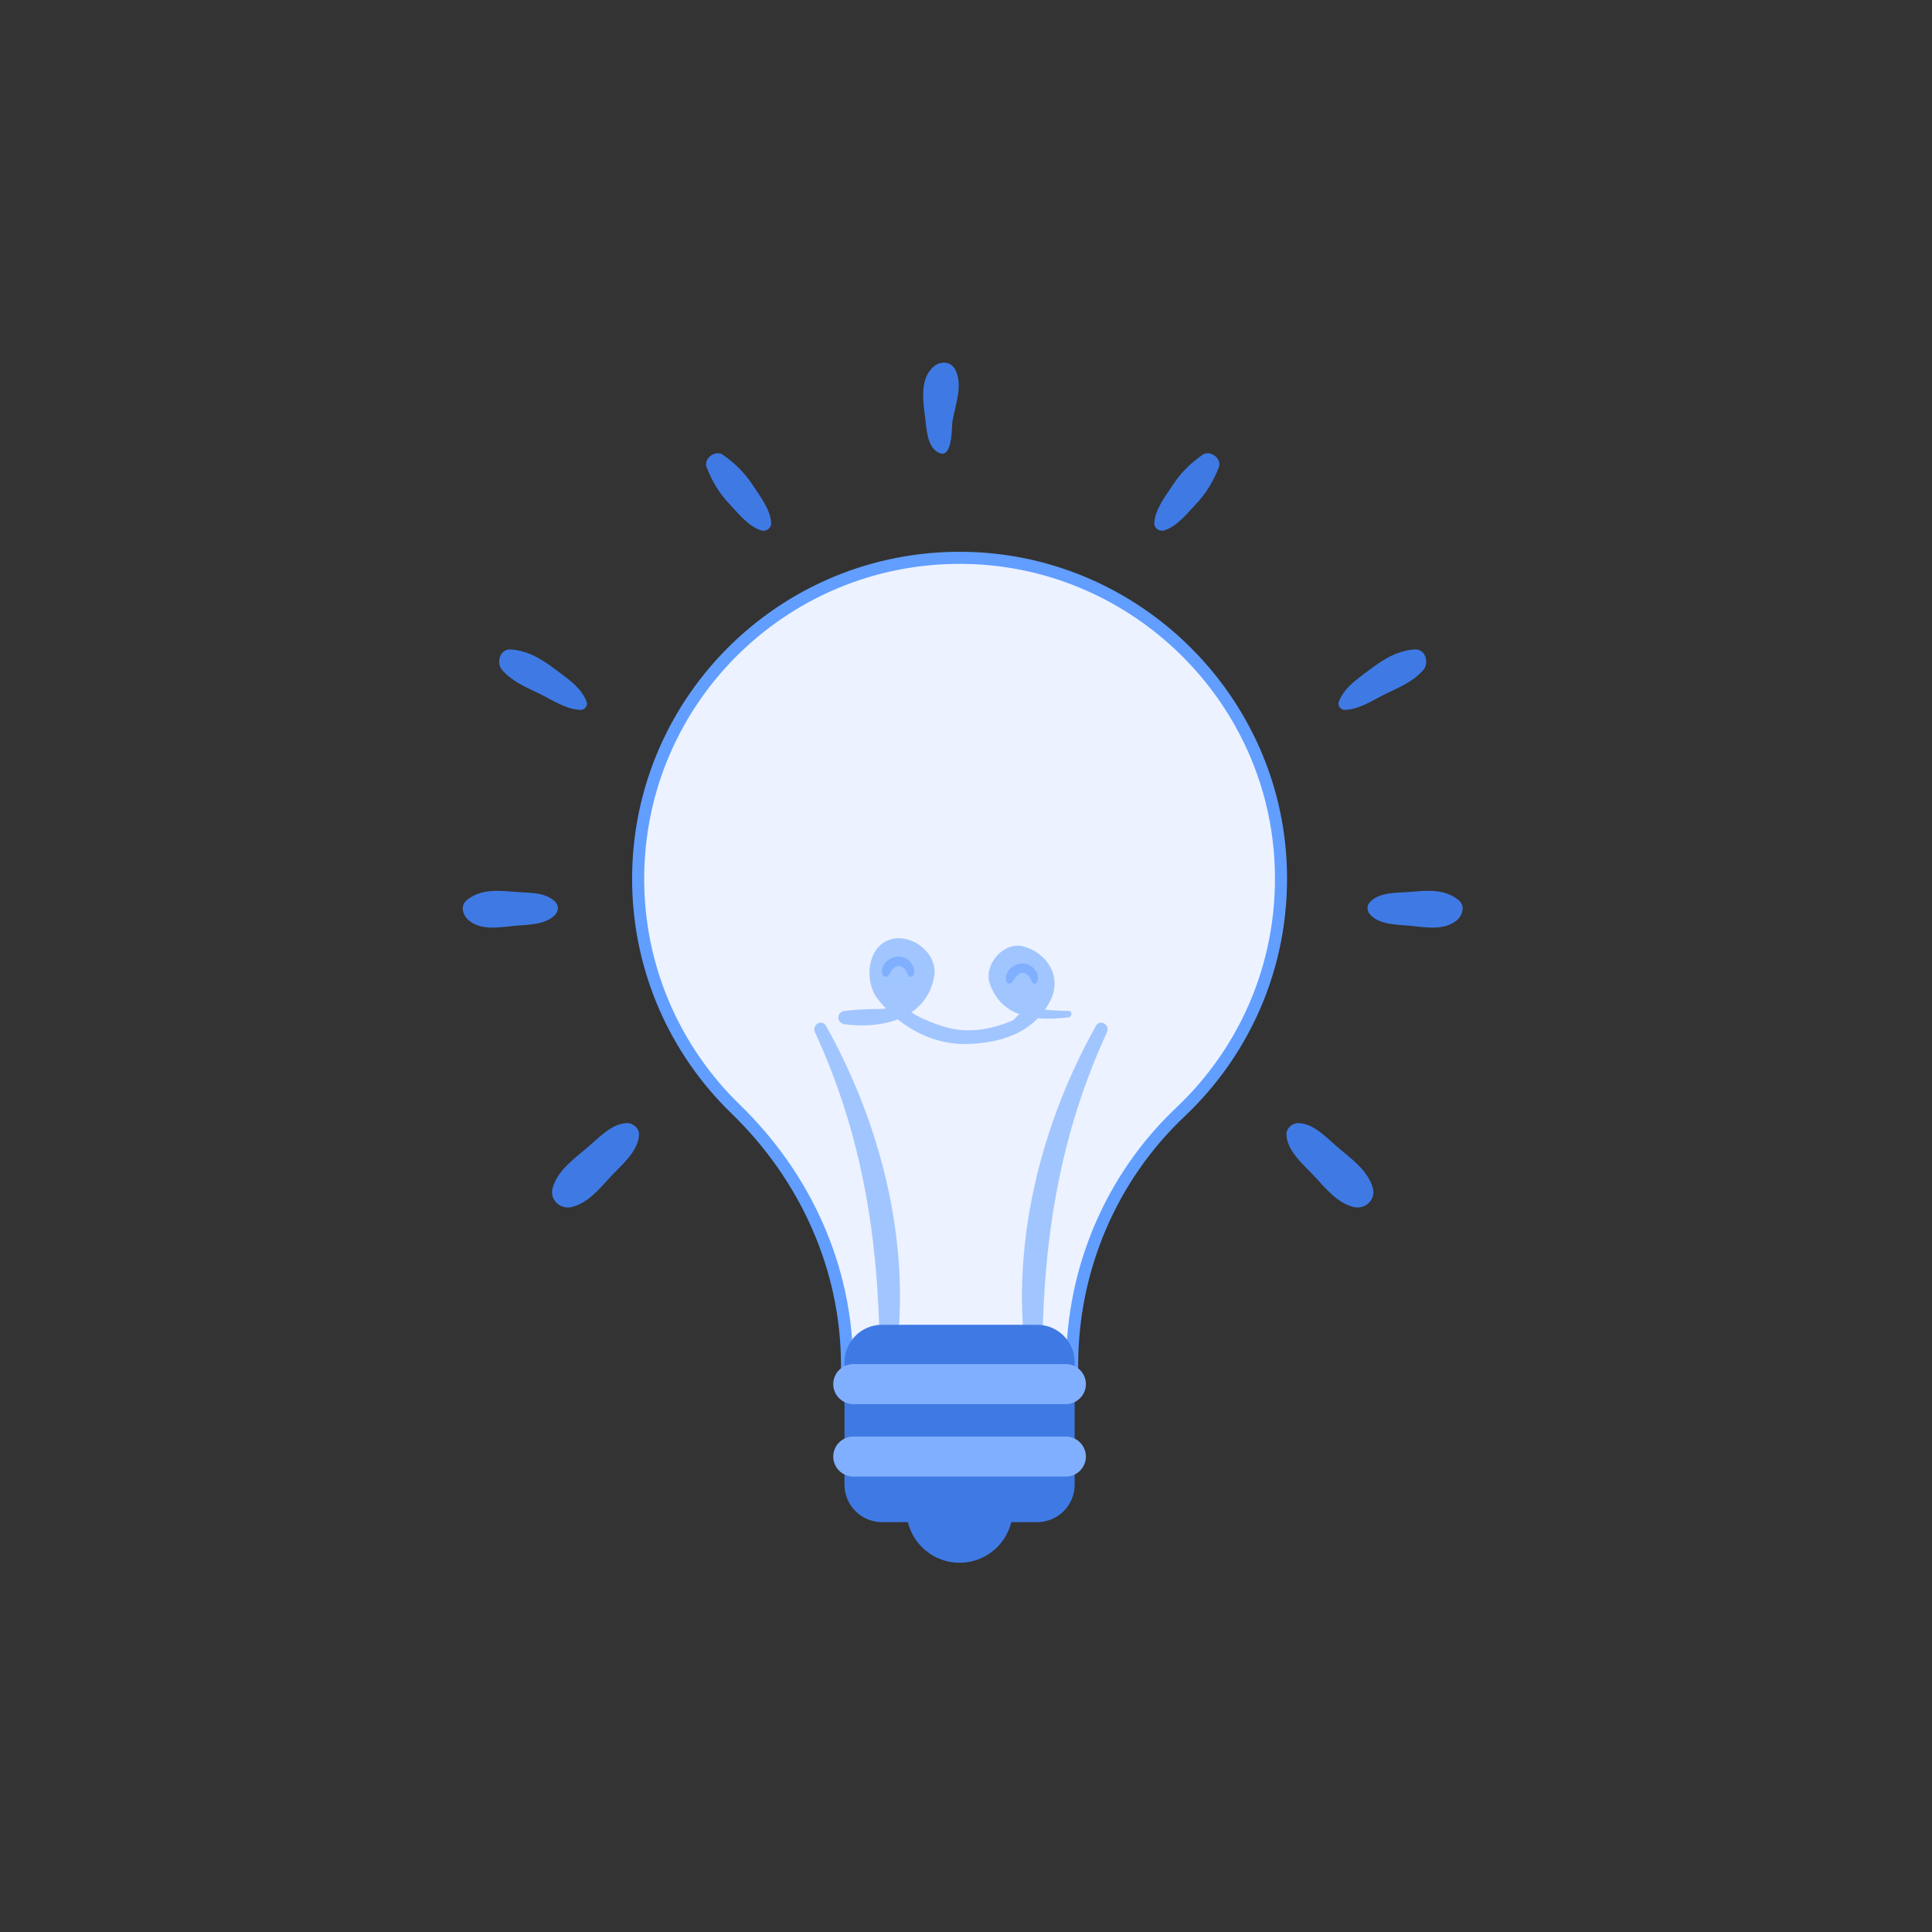
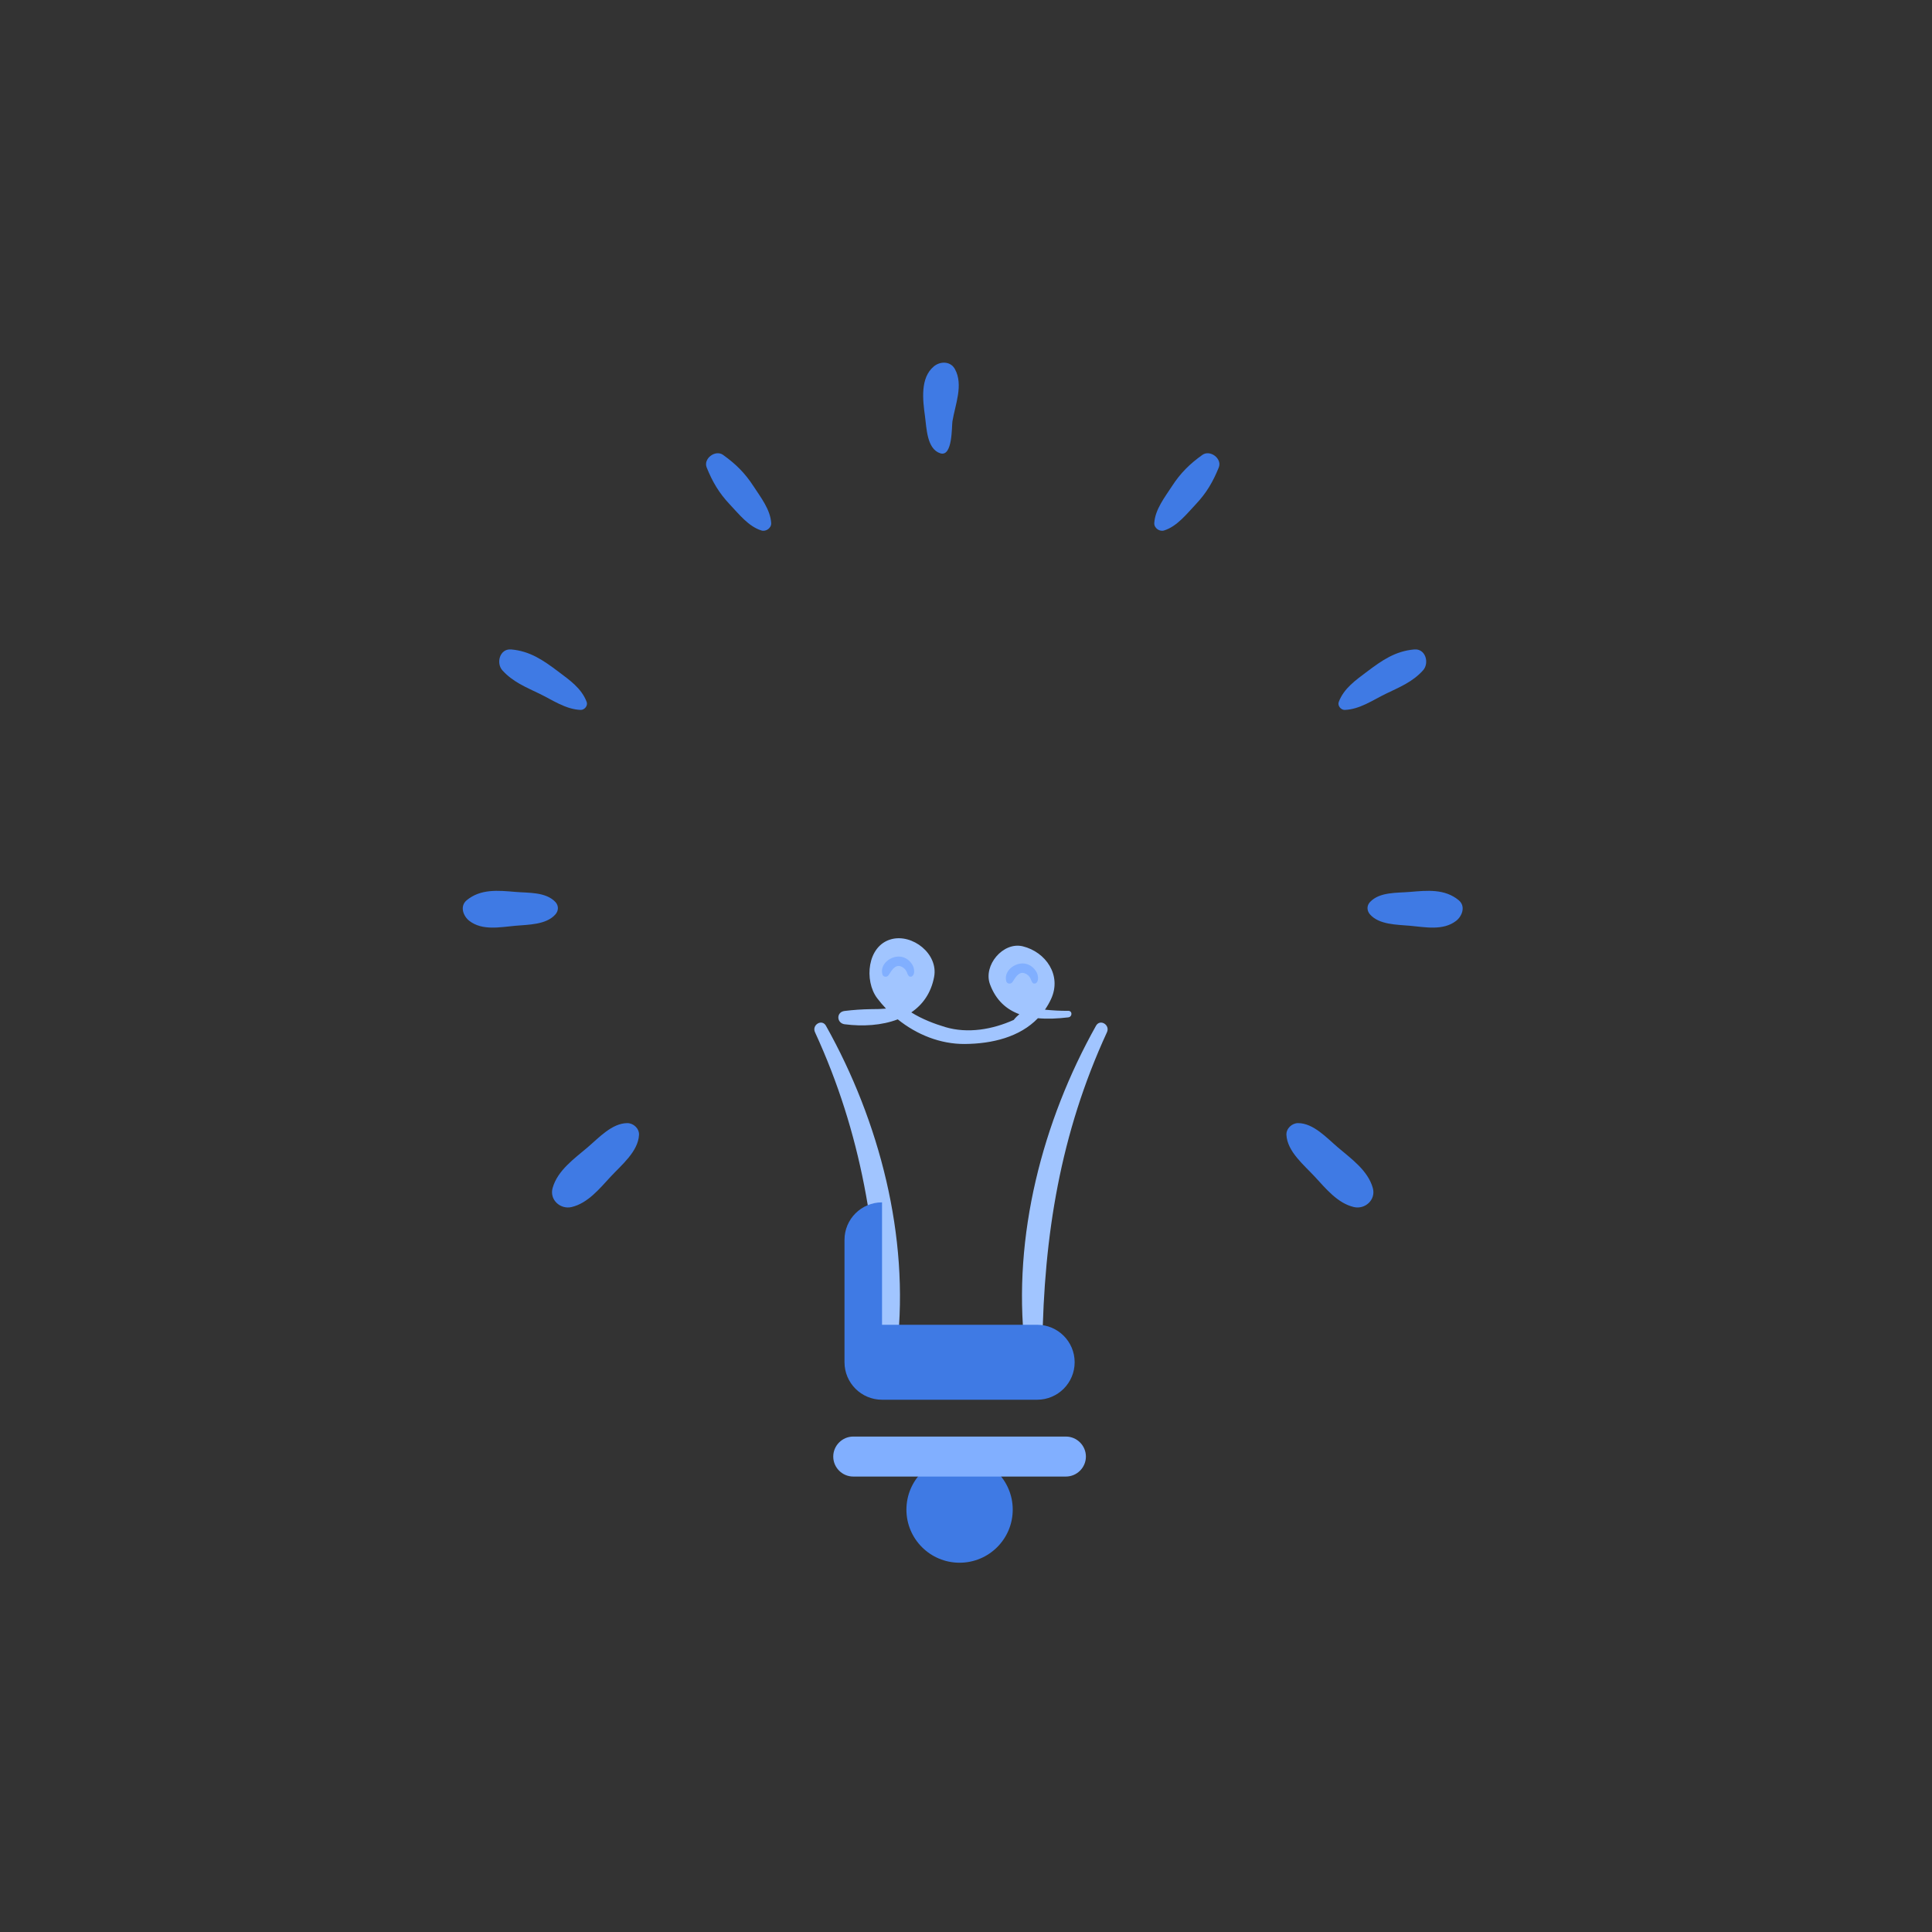
<svg xmlns="http://www.w3.org/2000/svg" height="80" viewBox="0 0 80 80" width="80">
  <rect x="0" y="0" width="80" height="80" fill="#333333" stroke="none" />
  <g fill="none" fill-rule="evenodd" transform="translate(19 15)">
-     <path d="m7.424 21.391c0-7.52 6.253-13.582 13.85-13.282 6.772.267 12.329 5.687 12.744 12.443.254 4.137-1.387 7.896-4.139 10.495-2.879 2.72-4.484 6.522-4.484 10.48v.449h-9.322v-.448c0-4.018-1.72-7.801-4.607-10.599-2.493-2.415-4.042-5.796-4.042-9.539z" fill="#ecf2ff" stroke="#619eff" stroke-width=".5" />
    <path d="m26.382 27.476c.169-.301.594-.037.455.266-1.929 4.188-2.613 8.408-2.676 12.992-.006.481-.68.457-.731 0-.505-4.533.736-9.305 2.952-13.257" fill="#a1c5ff" />
    <path d="m15.202 27.476c-.169-.301-.594-.037-.455.266 1.929 4.188 2.613 8.408 2.676 12.992.007.481.68.457.731 0 .505-4.533-.736-9.305-2.952-13.257" fill="#a1c5ff" />
    <path d="m18.533 47.511c0 1.214.985 2.198 2.201 2.198 1.216 0 2.201-.984 2.201-2.198 0-1.214-.985-2.198-2.201-2.198-1.216 0-2.201.984-2.201 2.198" fill="#3f7ae4" />
-     <path d="m17.523 39.856h6.422c.858 0 1.554.695 1.554 1.552v5.069c0 .857-.695 1.552-1.554 1.552h-6.422c-.858 0-1.554-.695-1.554-1.552v-5.069c0-.857.695-1.552 1.554-1.552" fill="#3f7ae4" />
-     <path d="m16.332 41.485h8.804c.456 0 .829.372.829.828 0 .455-.373.828-.829.828h-8.804c-.456 0-.829-.372-.829-.828 0-.455.373-.828.829-.828" fill="#81afff" />
+     <path d="m17.523 39.856h6.422c.858 0 1.554.695 1.554 1.552c0 .857-.695 1.552-1.554 1.552h-6.422c-.858 0-1.554-.695-1.554-1.552v-5.069c0-.857.695-1.552 1.554-1.552" fill="#3f7ae4" />
    <path d="m16.332 44.485h8.804c.456 0 .829.372.829.828 0 .455-.373.828-.829.828h-8.804c-.456 0-.829-.372-.829-.828 0-.455.373-.828.829-.828" fill="#81afff" />
    <path d="m15.982 27.413c.737.095 1.526.051 2.192-.204.783.63 1.761 1.028 2.779 1.02 1.132-.01 2.27-.284 3.025-1.067.403.037.831.015 1.257-.035.17-.02.18-.269 0-.271-.323.004-.645-.016-.966-.047.093-.135.179-.28.252-.439.458-.986-.219-1.952-1.169-2.185-.818-.2-1.648.791-1.359 1.572.247.667.684 1.043 1.216 1.239-.082.068-.161.144-.232.236-.873.394-1.898.577-2.839.296-.446-.134-.959-.328-1.403-.607.468-.319.817-.794.945-1.47.181-.956-.901-1.8-1.779-1.559-.999.274-1.121 1.719-.582 2.437.114.152.237.296.369.435-.175.016-.387.024-.636.023-.358.006-.716.03-1.071.074-.361.035-.351.507 0 .553" fill="#a1c5ff" />
    <path d="m18.292 24.614c.218.028.394.167.499.356.071.127.113.397-.051.47h-.08c-.073-.056-.078-.118-.116-.2-.05-.11-.139-.187-.251-.227-.24-.084-.393.205-.496.364-.065.1-.226.089-.26-.034-.114-.426.359-.78.754-.729" fill="#81afff" />
    <path d="m23.422 24.899c.218.029.394.167.499.356.071.127.113.398-.051.47h-.08c-.074-.056-.079-.118-.116-.2-.05-.11-.139-.187-.252-.226-.24-.084-.392.204-.495.363-.065.101-.227.089-.26-.034-.114-.426.358-.78.754-.729" fill="#81afff" />
    <g fill="#3f7ae4">
      <path d="m34.754 31.506c.636.004 1.182.611 1.64 1.001.553.471 1.249.957 1.452 1.688.134.483-.318.896-.787.786-.675-.159-1.164-.769-1.615-1.256-.445-.481-1.142-1.043-1.176-1.734-.013-.263.231-.487.486-.485" />
      <path d="m37.729 22.351c.401-.425 1.109-.372 1.656-.419.714-.061 1.44-.134 2.018.345.298.248.142.661-.11.855-.542.415-1.275.258-1.908.202-.539-.048-1.277-.04-1.656-.47-.134-.152-.142-.362 0-.513" />
      <path d="m36.435 14.066c.212-.565.708-.906 1.175-1.258.616-.464 1.168-.849 1.953-.916.473-.04.633.568.36.868-.433.478-.962.689-1.532.965-.544.263-1.085.647-1.705.671-.159.006-.31-.173-.251-.33" />
      <path d="m29.529 5.131c.354-.545.733-.919 1.259-1.295.316-.227.828.152.679.521-.242.598-.511 1.057-.957 1.53-.372.394-.776.914-1.309 1.079-.191.059-.417-.103-.405-.308.034-.561.435-1.067.733-1.526" />
      <path d="m6.974 31.506c-.636.004-1.181.611-1.64 1.001-.553.471-1.249.957-1.452 1.688-.135.483.318.896.787.786.675-.159 1.164-.769 1.616-1.256.445-.481 1.142-1.043 1.175-1.734.013-.263-.231-.487-.486-.485" />
      <path d="m3.999 22.351c-.401-.425-1.109-.372-1.656-.419-.714-.061-1.439-.134-2.018.345-.298.248-.142.661.11.855.542.415 1.275.258 1.907.202.539-.048 1.278-.04 1.656-.47.134-.152.142-.362 0-.513" />
      <path d="m5.293 14.066c-.212-.565-.708-.906-1.176-1.258-.616-.464-1.168-.849-1.952-.916-.473-.04-.633.568-.36.868.434.478.962.689 1.533.965.544.263 1.084.647 1.704.671.159.006.31-.173.251-.33" />
      <path d="m12.199 5.131c-.354-.545-.733-.919-1.258-1.295-.316-.227-.828.152-.679.521.241.598.511 1.057.957 1.53.372.394.776.914 1.309 1.079.191.059.418-.103.405-.308-.034-.561-.435-1.067-.733-1.526" />
      <path d="m19.668.172c.266-.22.69-.225.874.113.359.656.01 1.468-.104 2.162-.033.205.013 1.486-.502 1.323-.558-.177-.567-1.046-.634-1.532-.091-.664-.208-1.59.366-2.065" />
    </g>
  </g>
</svg>